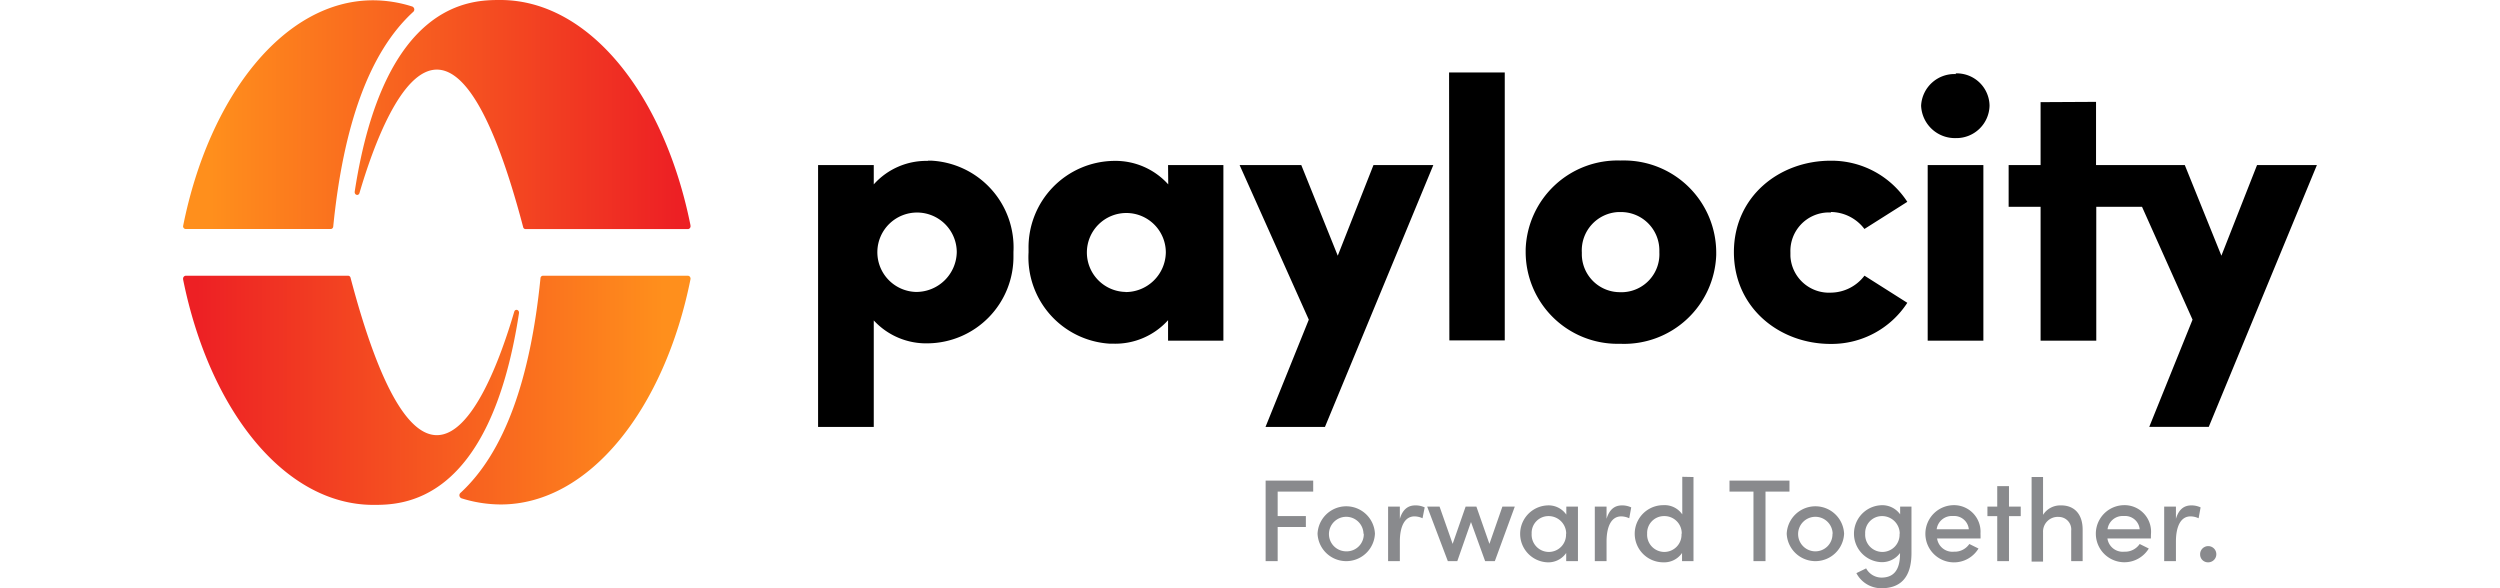
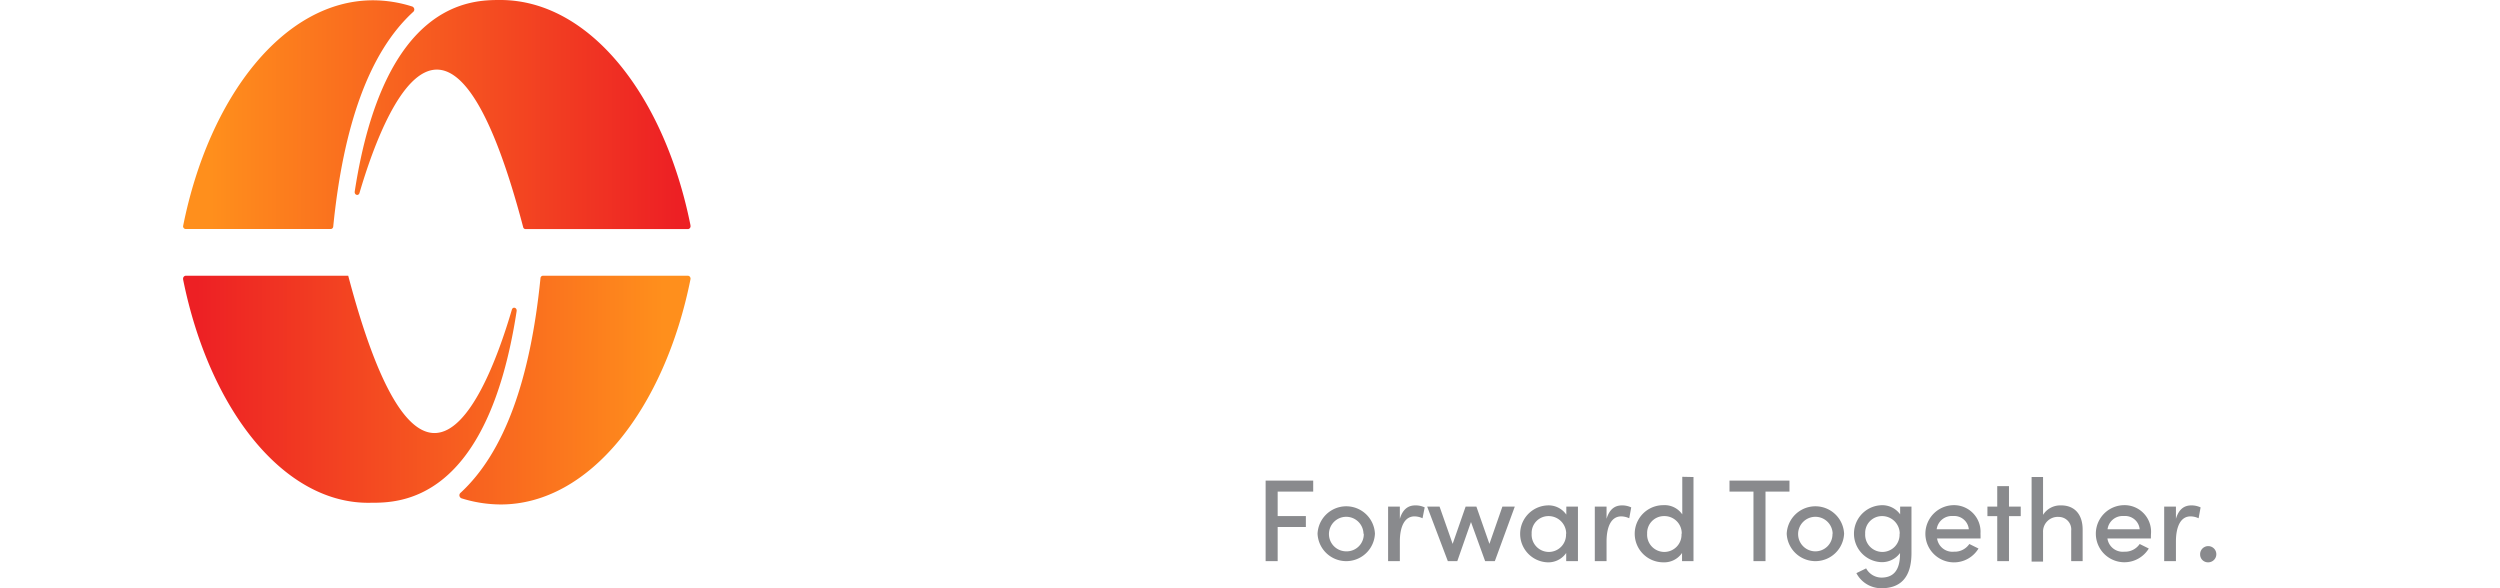
<svg xmlns="http://www.w3.org/2000/svg" xmlns:xlink="http://www.w3.org/1999/xlink" aria-hidden="true" width="220.002" height="51.78" viewBox="0 0 363.26 100.17" role="img">
  <defs>
    <linearGradient id="linear-gradient" x1="81.68" y1="66.43" x2="2.33" y2="66.43" gradientUnits="userSpaceOnUse">
      <stop offset="0" stop-color="#FF8F1C" />
      <stop offset="1" stop-color="#ed2024" />
    </linearGradient>
    <linearGradient id="linear-gradient-2" x1="915.44" y1="-1512.87" x2="836.09" y2="-1512.87" gradientTransform="rotate(180 460.08 -746.685)" xlink:href="#linear-gradient" />
    <style>
			.logotag {
			fill: #898a8d
			}
		</style>
  </defs>
  <g data-name="Layer 2">
    <g data-name="Layer 1">
      <path class="logotag" d="M186.34 83.69v4.16h4.8v1.87h-4.8v5.81h-2.05V81.82h8.1v1.87zM193.13 90.86a4.89 4.89 0 019.77 0 4.89 4.89 0 01-9.77 0zm7.82 0a2.94 2.94 0 10-2.95 3 2.91 2.91 0 003-3zM211.37 86.38l-.37 1.85a3.24 3.24 0 00-1.37-.32c-1.69 0-2.49 1.77-2.49 4.28v3.34h-2v-9.29h2v2.09c.48-1.63 1.42-2.29 2.61-2.29a3.55 3.55 0 011.62.34zM226.71 86.24l-3.4 9.29h-1.65l-2.41-6.66-2.33 6.66h-1.61l-3.52-9.29h2.11l2.23 6.35 2.21-6.35h1.83l2.22 6.35 2.21-6.35zM237.46 86.24v9.29h-2v-1.39a3.7 3.7 0 01-3.21 1.59 4.85 4.85 0 010-9.69 3.67 3.67 0 013.23 1.57v-1.37zm-2 4.62a3 3 0 00-3-3 2.86 2.86 0 00-2.88 3 2.93 2.93 0 105.85 0zM246.53 86.38l-.34 1.85a3.31 3.31 0 00-1.37-.32c-1.7 0-2.49 1.77-2.49 4.28v3.34h-2v-9.29h2v2.09c.48-1.63 1.41-2.29 2.61-2.29a3.58 3.58 0 011.59.34zM257.13 81.21v14.32h-1.95v-1.39a3.68 3.68 0 01-3.2 1.59A4.85 4.85 0 01252 86a3.65 3.65 0 013.22 1.57v-6.4zm-2 9.65a2.94 2.94 0 00-3-3 2.87 2.87 0 00-2.89 3 2.93 2.93 0 105.85 0zM273.47 83.69h-4.08v11.84h-2.05V83.69h-4.08v-1.87h10.21zM273 90.86a4.89 4.89 0 019.77 0 4.89 4.89 0 01-9.77 0zm7.82 0a2.94 2.94 0 10-3 3 2.91 2.91 0 002.97-3zM294.24 86.24v7.9c0 4.32-2 6-5.12 6a4.78 4.78 0 01-4.26-2.57l1.66-.81a3 3 0 002.6 1.57c1.95 0 3.17-1.12 3.17-4.06v-.12a3.81 3.81 0 01-3.21 1.55 4.85 4.85 0 010-9.69 3.75 3.75 0 013.23 1.55v-1.32zm-2 4.62a3 3 0 00-3-3 2.86 2.86 0 00-2.88 3 2.93 2.93 0 105.85 0zM306 91.67h-7.4a2.64 2.64 0 002.89 2.25 3 3 0 002.6-1.31l1.56.77a4.87 4.87 0 11-4.31-7.38 4.52 4.52 0 014.65 4.8c.01.3.01.58.01.87zm-2-1.57a2.49 2.49 0 00-2.68-2.25 2.6 2.6 0 00-2.79 2.25zM312.84 87.87h-2v7.66h-2v-7.66h-1.67v-1.63h1.67v-3.48h2v3.48h2zM323.38 90.22v5.31h-1.95v-5.17a2.13 2.13 0 00-2.11-2.36 2.5 2.5 0 00-2.68 2.61v5h-1.95v-14.4h1.95v6.44a3.44 3.44 0 013-1.61c2.36-.04 3.76 1.53 3.74 4.18zM335 91.67h-7.4a2.63 2.63 0 002.88 2.25 3 3 0 002.61-1.31l1.55.77a4.86 4.86 0 11-4.28-7.38 4.52 4.52 0 014.66 4.8c-.02.3-.02.58-.02.87zm-1.91-1.57a2.49 2.49 0 00-2.69-2.25 2.59 2.59 0 00-2.78 2.25zM343.46 86.38l-.34 1.85a3.31 3.31 0 00-1.38-.32c-1.69 0-2.48 1.77-2.48 4.28v3.34h-2v-9.29h2v2.09c.47-1.63 1.41-2.29 2.6-2.29a3.6 3.6 0 011.6.34zM343.38 94.42a1.38 1.38 0 111.37 1.31 1.33 1.33 0 01-1.37-1.31z" />
-       <path class="logotype" d="M196.57 43.53l-6.21-15.43h-10.5l11.78 26.32-7.37 18.26h10.12l18.45-44.58h-10.19zm19 14.42H225V12.34h-9.48zm29.19-30.62a15.65 15.65 0 00-16.2 15.08v.55a15.64 15.64 0 0015.7 15.57h.51A15.69 15.69 0 00261 43.42v-.46a15.7 15.7 0 00-15.77-15.64h-.5m0 22.42a6.49 6.49 0 01-6.61-6.35v-.44a6.53 6.53 0 016.2-6.85h.4a6.53 6.53 0 016.6 6.47v.39a6.47 6.47 0 01-6.16 6.78h-.43m35.8-13.65a7.26 7.26 0 015.7 2.89l7.3-4.62a15.38 15.38 0 00-13.06-7c-8.71 0-16.46 6.08-16.46 15.56s7.75 15.63 16.46 15.63a15.38 15.38 0 0013.06-7l-7.29-4.62a7.27 7.27 0 01-5.7 2.89 6.57 6.57 0 01-6.91-6.22v-.64a6.56 6.56 0 016.31-6.79h.61m21.24-23.56a5.67 5.67 0 00-5.91 5.39 5.76 5.76 0 005.9 5.51 5.65 5.65 0 005.75-5.51 5.58 5.58 0 00-5.63-5.51h-.13M297 58h9.48V28.1H297zm19.22-40.61V28.1h-5.44v7.11h5.44V58h9.48V35.21h7.79l8.6 19.21-7.37 18.25h10.13l18.41-44.57h-10.19L347 43.53l-6.23-15.43h-15.11V17.34zm-189.42 10a12 12 0 00-9.22 4V28.1h-9.48v44.58h9.48V54.55a12.12 12.12 0 009.22 3.9 14.74 14.74 0 0014.56-14.92v-.64a14.78 14.78 0 00-14-15.54h-.56m-2 22.35a6.76 6.76 0 116.91-6.79 6.9 6.9 0 01-6.91 6.79m42.91-18.31a12.1 12.1 0 00-9.29-4 14.73 14.73 0 00-14.49 15v.59a14.74 14.74 0 0013.87 15.53h.6a12.1 12.1 0 009.28-4V58h9.42V28.1h-9.42zm-7.24 18.31a6.72 6.72 0 116.83-6.7 6.85 6.85 0 01-6.86 6.72" />
-       <path d="M0 47.57v-.08a.5.5 0 01.43-.55h27.68a.44.44 0 01.4.36c5.3 20.08 10.33 26.78 14.69 26.78 6.06 0 10.82-13 13.17-21 .17-.58.91-.35.81.26-5 32.61-20 32.61-24.82 32.61C17.28 85.93 4.49 69.84 0 47.57zm86.38-.14a.47.47 0 00-.44-.49H61.25a.44.44 0 00-.41.43C59.12 64.53 54.74 77 47.2 83.93a.54.54 0 000 .77.48.48 0 00.16.12 22.46 22.46 0 006.71 1.06c15.14 0 27.93-16.37 32.33-38.45z" fill="url(#linear-gradient)" />
+       <path d="M0 47.57v-.08a.5.5 0 01.43-.55h27.68c5.3 20.08 10.33 26.78 14.69 26.78 6.06 0 10.82-13 13.17-21 .17-.58.91-.35.81.26-5 32.61-20 32.61-24.82 32.61C17.28 85.93 4.49 69.84 0 47.57zm86.38-.14a.47.47 0 00-.44-.49H61.25a.44.44 0 00-.41.43C59.12 64.53 54.74 77 47.2 83.93a.54.54 0 000 .77.48.48 0 00.16.12 22.46 22.46 0 006.71 1.06c15.14 0 27.93-16.37 32.33-38.45z" fill="url(#linear-gradient)" />
      <path d="M86.38 38.36a.64.64 0 000 .07.49.49 0 01-.38.57H58.29a.42.42 0 01-.4-.35c-5.3-20.1-10.33-26.8-14.69-26.8-6.06 0-10.82 13-13.17 21-.17.58-.91.35-.81-.26C34.23 0 49.24 0 54 0c15.12 0 27.91 16.09 32.38 38.36zM0 38.49a.47.47 0 00.43.5h24.71a.45.45 0 00.42-.43C27.28 21.4 31.66 8.88 39.2 2a.53.53 0 000-.76.48.48 0 00-.16-.12 22.16 22.16 0 00-6.7-1.07C17.19.05 4.4 16.42 0 38.49z" fill="url(#linear-gradient-2)" />
    </g>
  </g>
</svg>